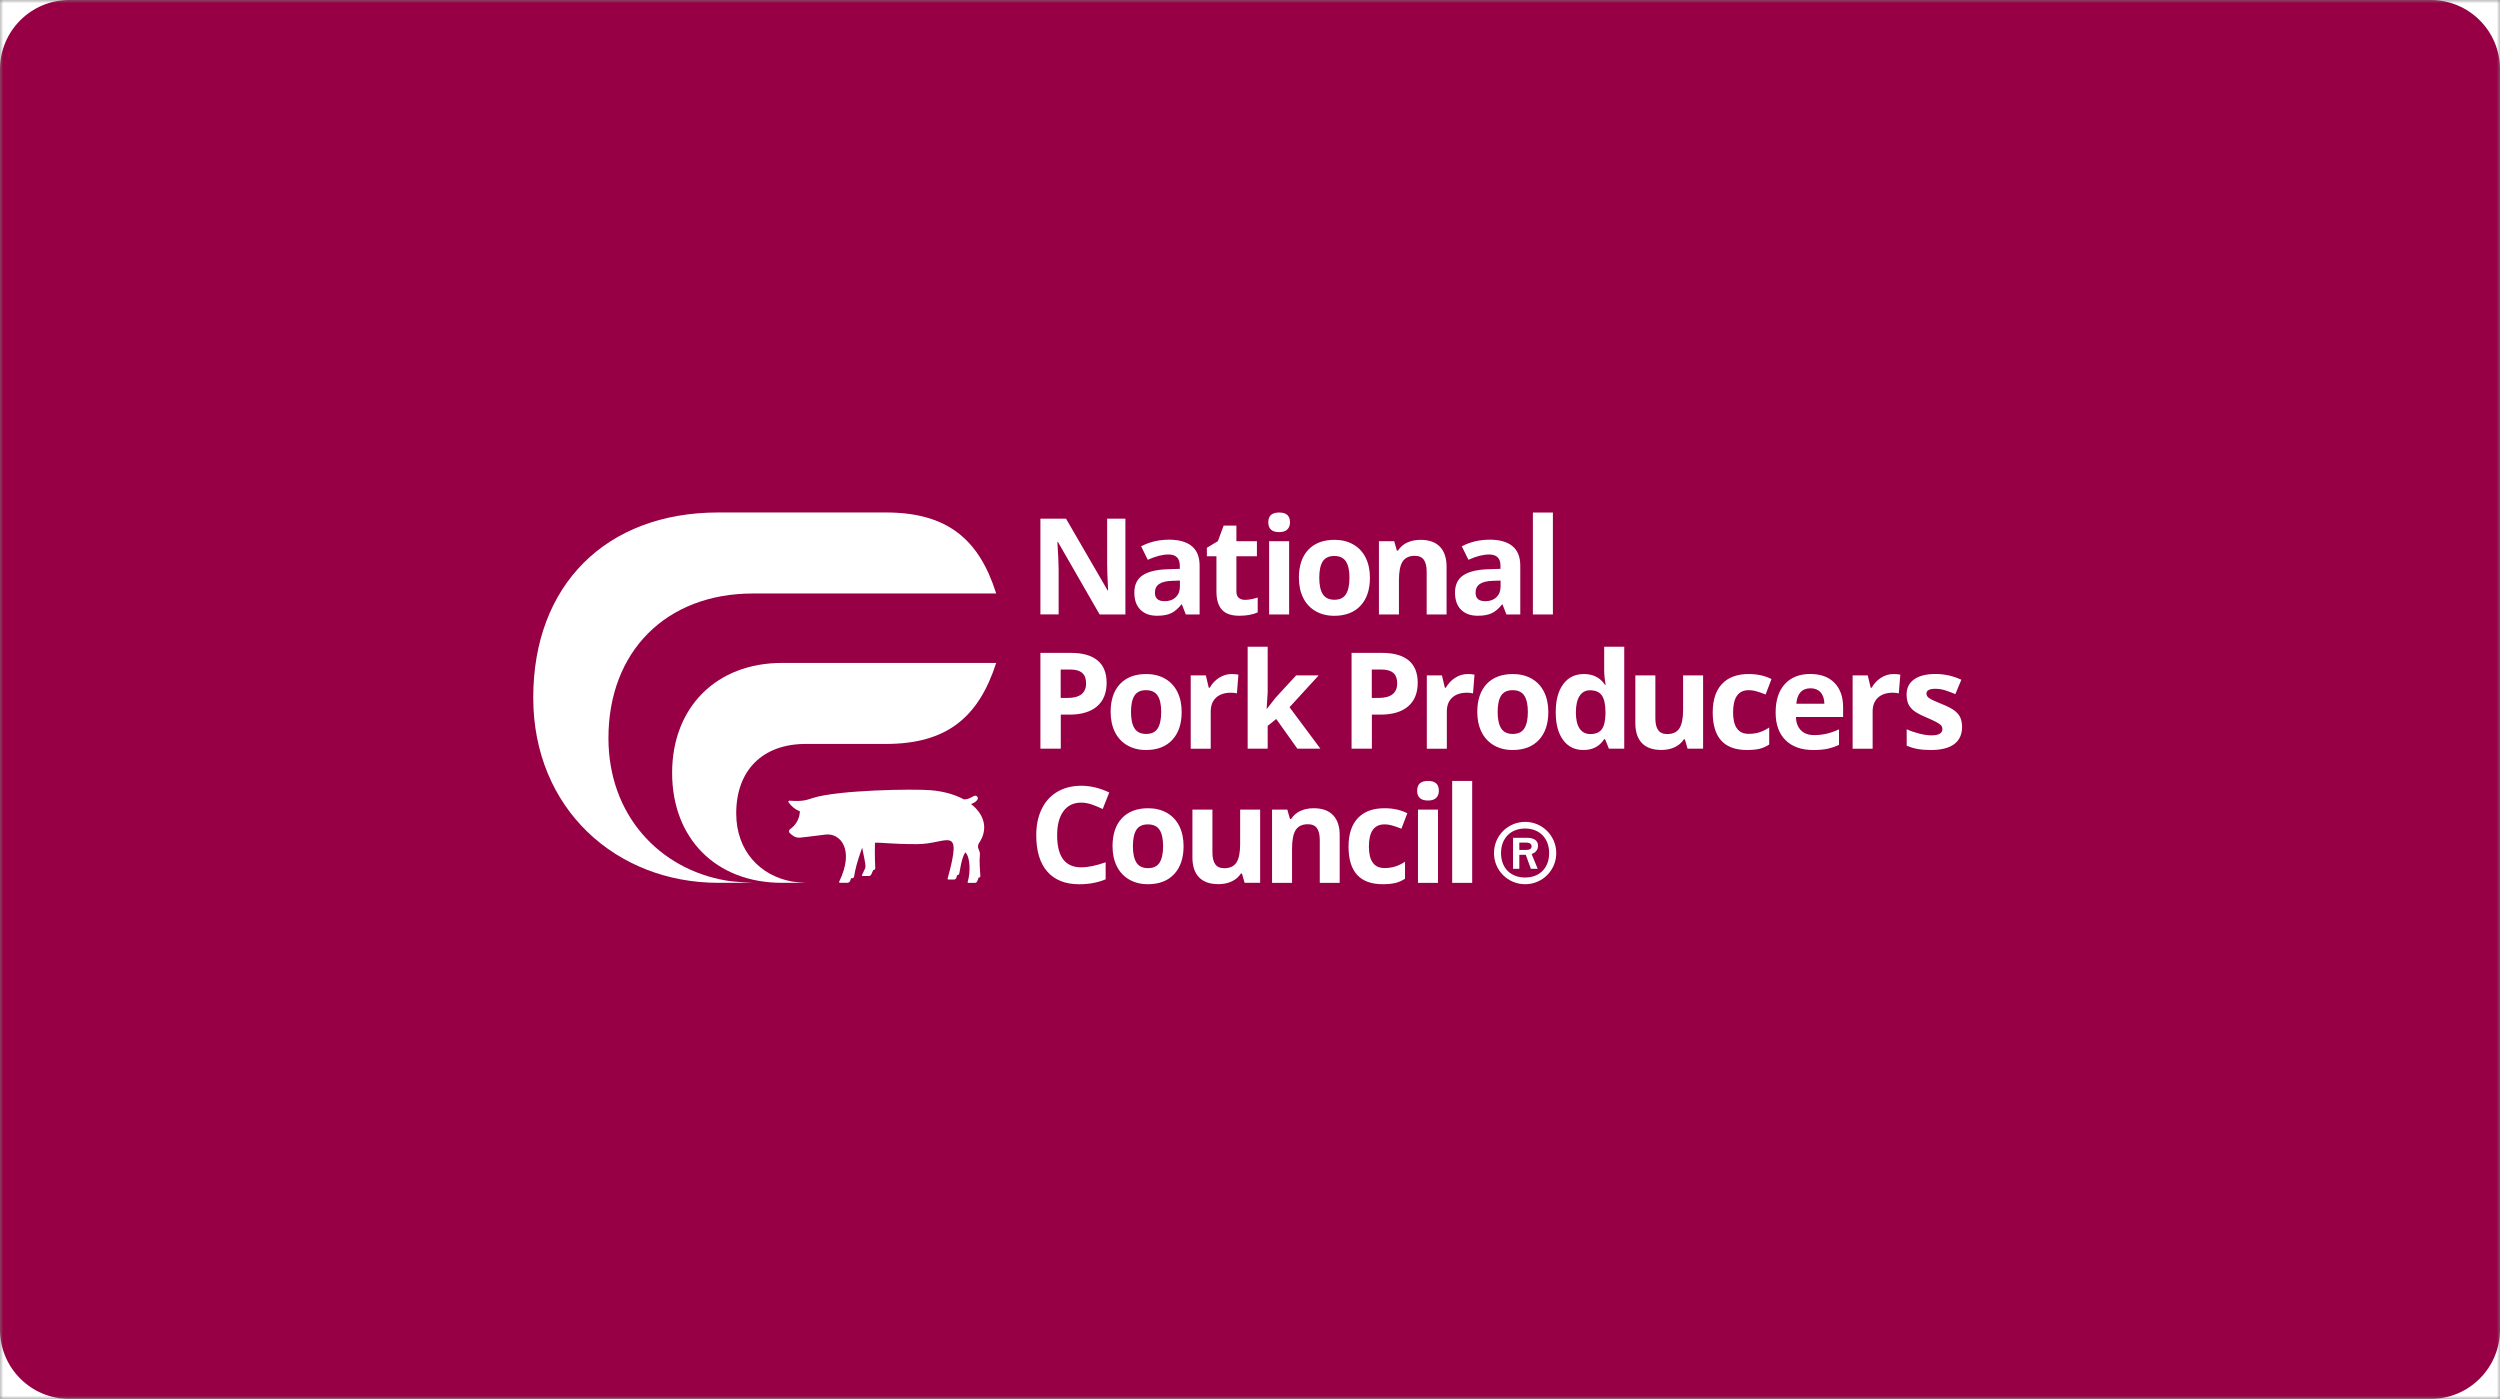
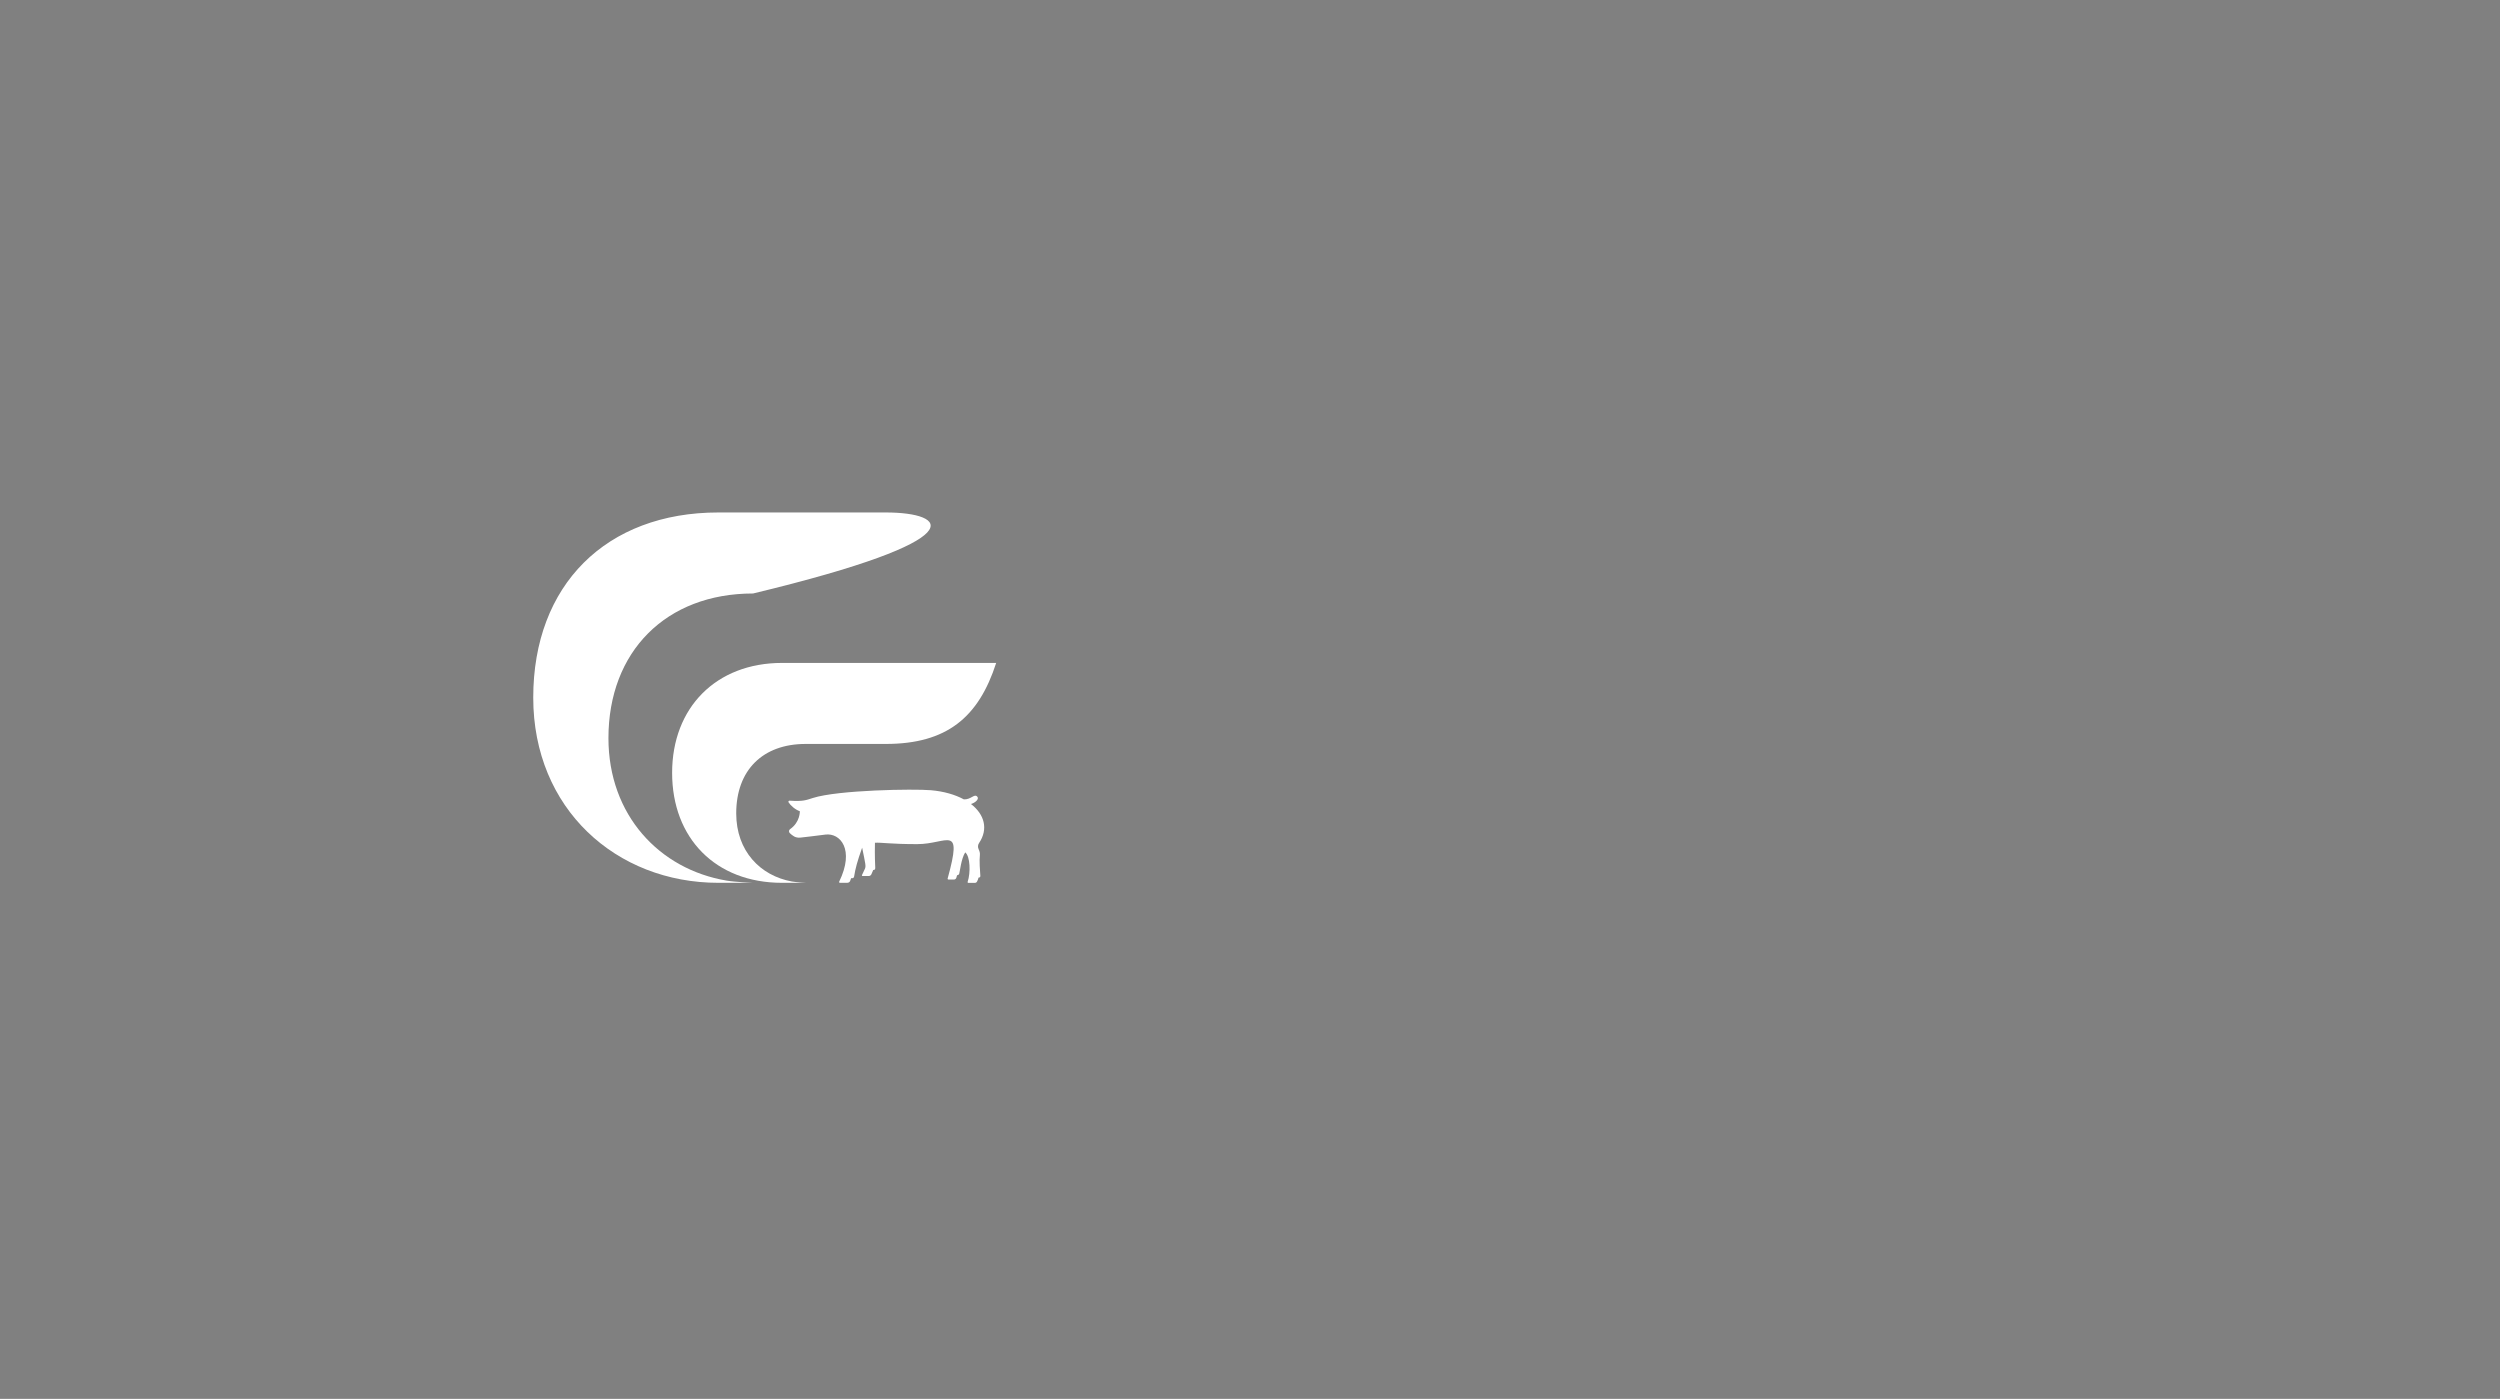
<svg xmlns="http://www.w3.org/2000/svg" width="361" height="202" viewBox="0 0 361 202" fill="none">
  <rect x="0" y="0" width="361" height="202" fill="#808080" stroke="none" />
  <g clip-path="url(#clip0_235_11097)">
    <mask id="mask0_235_11097" style="mask-type:luminance" maskUnits="userSpaceOnUse" x="0" y="0" width="361" height="202">
      <path d="M361 0H0V202H361V0Z" fill="white" />
    </mask>
    <g mask="url(#mask0_235_11097)">
-       <path d="M361 0H0V202H361V0Z" fill="white" />
-       <path d="M351 0H10C4.477 0 0 4.477 0 10V192C0 197.523 4.477 202 10 202H351C356.523 202 361 197.523 361 192V10C361 4.477 356.523 0 351 0Z" fill="#970044" />
      <g clip-path="url(#clip1_235_11097)">
-         <path d="M162.514 88.729H158.786L152.769 78.263H152.688C152.806 80.113 152.866 81.428 152.866 82.215V88.722H150.236V74.899H153.935L159.944 85.26H160.011C159.915 83.463 159.87 82.193 159.87 81.45V74.899H162.507V88.729H162.514ZM171.227 88.729L170.67 87.288H170.588C170.105 87.897 169.6 88.32 169.088 88.558C168.575 88.796 167.907 88.915 167.075 88.915C166.057 88.915 165.263 88.625 164.676 88.046C164.089 87.466 163.799 86.642 163.799 85.565C163.799 84.443 164.193 83.611 164.98 83.084C165.768 82.549 166.949 82.259 168.531 82.2L170.365 82.141V81.68C170.365 80.611 169.816 80.068 168.716 80.068C167.87 80.068 166.874 80.321 165.738 80.833L164.78 78.887C165.998 78.249 167.35 77.929 168.828 77.929C170.247 77.929 171.338 78.241 172.089 78.858C172.846 79.474 173.225 80.417 173.225 81.68V88.729H171.227ZM170.373 83.834L169.259 83.871C168.419 83.894 167.795 84.049 167.387 84.324C166.978 84.599 166.77 85.022 166.77 85.594C166.77 86.412 167.238 86.813 168.174 86.813C168.843 86.813 169.377 86.62 169.779 86.233C170.18 85.847 170.38 85.335 170.38 84.703V83.834H170.373ZM179.791 86.62C180.296 86.62 180.898 86.508 181.611 86.285V88.432C180.89 88.751 180.006 88.915 178.959 88.915C177.808 88.915 176.961 88.625 176.441 88.038C175.914 87.451 175.654 86.582 175.654 85.409V80.321H174.272V79.103L175.862 78.137L176.694 75.901H178.536V78.152H181.499V80.321H178.536V85.424C178.536 85.832 178.647 86.137 178.877 86.33C179.108 86.523 179.412 86.62 179.791 86.62ZM183.141 75.419C183.141 74.475 183.661 74.007 184.708 74.007C185.755 74.007 186.275 74.475 186.275 75.419C186.275 75.864 186.142 76.213 185.882 76.466C185.622 76.718 185.228 76.837 184.701 76.837C183.661 76.837 183.141 76.362 183.141 75.419ZM186.149 88.729H183.26V78.152H186.149V88.729ZM197.818 83.426C197.818 85.149 197.365 86.493 196.459 87.466C195.553 88.439 194.282 88.922 192.663 88.922C191.646 88.922 190.754 88.699 189.974 88.254C189.2 87.808 188.576 87.141 188.184 86.337C187.768 85.505 187.56 84.532 187.56 83.426C187.56 81.695 188.013 80.35 188.912 79.392C189.811 78.434 191.081 77.951 192.715 77.951C193.733 77.951 194.624 78.174 195.404 78.612C196.176 79.051 196.778 79.689 197.194 80.514C197.61 81.346 197.818 82.311 197.818 83.426ZM190.502 83.426C190.502 84.473 190.673 85.268 191.014 85.802C191.356 86.337 191.92 86.605 192.693 86.605C193.465 86.605 194.015 86.337 194.357 85.802C194.691 85.268 194.862 84.473 194.862 83.426C194.862 82.378 194.691 81.591 194.349 81.071C194.008 80.551 193.451 80.284 192.671 80.284C191.898 80.284 191.348 80.544 191.007 81.064C190.673 81.584 190.502 82.371 190.502 83.426ZM208.9 88.729H206.011V82.549C206.011 81.784 205.877 81.212 205.602 80.833C205.327 80.454 204.897 80.261 204.302 80.261C203.493 80.261 202.913 80.529 202.549 81.071C202.193 81.613 202.007 82.505 202.007 83.752V88.729H199.118V78.152H201.324L201.71 79.504H201.873C202.191 78.994 202.654 78.59 203.203 78.345C203.768 78.085 204.406 77.951 205.127 77.951C206.36 77.951 207.288 78.286 207.927 78.947C208.566 79.615 208.885 80.573 208.885 81.829V88.729H208.9ZM217.524 88.729L216.966 87.288H216.892C216.409 87.897 215.904 88.32 215.392 88.558C214.879 88.796 214.211 88.915 213.379 88.915C212.361 88.915 211.567 88.625 210.98 88.046C210.393 87.466 210.103 86.642 210.103 85.565C210.103 84.443 210.497 83.611 211.284 83.084C212.072 82.549 213.253 82.259 214.835 82.2L216.669 82.141V81.68C216.669 80.611 216.12 80.068 215.02 80.068C214.174 80.068 213.178 80.321 212.042 80.833L211.084 78.887C212.302 78.249 213.654 77.929 215.132 77.929C216.551 77.929 217.642 78.241 218.393 78.858C219.143 79.474 219.529 80.417 219.529 81.68V88.729H217.524ZM216.677 83.834L215.563 83.871C214.723 83.894 214.099 84.049 213.691 84.324C213.282 84.599 213.074 85.022 213.074 85.594C213.074 86.412 213.542 86.813 214.478 86.813C215.147 86.813 215.681 86.62 216.083 86.233C216.484 85.847 216.684 85.335 216.684 84.703V83.834H216.677ZM224.238 88.729H221.349V74.007H224.238V88.729ZM159.796 98.593C159.796 100.078 159.328 101.222 158.399 102.01C157.471 102.797 156.149 103.191 154.433 103.191H153.178V108.108H150.236V94.277H154.656C156.335 94.277 157.612 94.641 158.481 95.362C159.358 96.082 159.796 97.159 159.796 98.593ZM153.17 100.784H154.136C155.035 100.784 155.711 100.606 156.164 100.249C156.609 99.893 156.832 99.373 156.832 98.689C156.832 97.999 156.646 97.494 156.268 97.167C155.889 96.84 155.302 96.677 154.5 96.677H153.163V100.784H153.17ZM170.633 102.804C170.633 104.528 170.18 105.872 169.273 106.845C168.367 107.818 167.097 108.301 165.478 108.301C164.46 108.301 163.569 108.078 162.789 107.632C162.014 107.187 161.391 106.519 160.999 105.716C160.583 104.884 160.375 103.911 160.375 102.804C160.375 101.074 160.828 99.729 161.727 98.771C162.626 97.813 163.896 97.33 165.53 97.33C166.548 97.33 167.439 97.553 168.219 97.991C168.991 98.43 169.593 99.068 170.009 99.893C170.425 100.725 170.633 101.69 170.633 102.804ZM163.317 102.804C163.317 103.852 163.487 104.646 163.829 105.181C164.171 105.716 164.735 105.983 165.508 105.983C166.28 105.983 166.83 105.716 167.171 105.181C167.506 104.646 167.677 103.852 167.677 102.804C167.677 101.757 167.506 100.97 167.164 100.45C166.822 99.93 166.265 99.662 165.485 99.662C164.713 99.662 164.163 99.922 163.822 100.442C163.487 100.962 163.317 101.75 163.317 102.804ZM177.852 97.33C178.246 97.33 178.565 97.36 178.825 97.419L178.61 100.123C178.38 100.064 178.09 100.026 177.756 100.026C176.835 100.026 176.114 100.264 175.602 100.739C175.089 101.215 174.829 101.876 174.829 102.73V108.115H171.94V97.531H174.124L174.547 99.313H174.688C175.015 98.719 175.461 98.244 176.018 97.88C176.59 97.516 177.199 97.33 177.852 97.33ZM182.94 102.359L184.196 100.747L187.159 97.531H190.413L186.209 102.121L190.665 108.108H187.338L184.292 103.822L183.052 104.817V108.108H180.162V93.386H183.052V99.952L182.903 102.359H182.94ZM204.718 98.593C204.718 100.078 204.25 101.222 203.322 102.01C202.393 102.797 201.071 103.191 199.355 103.191H198.1V108.108H195.166V94.277H199.586C201.264 94.277 202.542 94.641 203.411 95.362C204.28 96.082 204.718 97.159 204.718 98.593ZM198.093 100.784H199.058C199.957 100.784 200.633 100.606 201.086 100.249C201.532 99.893 201.755 99.373 201.755 98.689C201.755 97.999 201.569 97.494 201.19 97.167C200.811 96.84 200.225 96.677 199.422 96.677H198.085V100.784H198.093ZM211.945 97.33C212.339 97.33 212.658 97.36 212.918 97.419L212.703 100.123C212.473 100.064 212.183 100.026 211.849 100.026C210.928 100.026 210.207 100.264 209.695 100.739C209.182 101.215 208.922 101.876 208.922 102.73V108.115H206.033V97.531H208.217L208.64 99.313H208.781C209.108 98.719 209.554 98.244 210.111 97.88C210.675 97.516 211.284 97.33 211.945 97.33ZM223.577 102.804C223.577 104.528 223.124 105.872 222.218 106.845C221.312 107.818 220.042 108.301 218.422 108.301C217.405 108.301 216.513 108.078 215.733 107.632C214.959 107.187 214.335 106.519 213.943 105.716C213.527 104.884 213.319 103.911 213.319 102.804C213.319 101.074 213.773 99.729 214.671 98.771C215.57 97.813 216.84 97.33 218.474 97.33C219.492 97.33 220.383 97.553 221.163 97.991C221.936 98.43 222.537 99.068 222.953 99.893C223.369 100.725 223.577 101.69 223.577 102.804ZM216.261 102.804C216.261 103.852 216.432 104.646 216.773 105.181C217.115 105.716 217.68 105.983 218.452 105.983C219.224 105.983 219.774 105.716 220.116 105.181C220.45 104.646 220.621 103.852 220.621 102.804C220.621 101.757 220.45 100.97 220.108 100.45C219.767 99.93 219.21 99.662 218.43 99.662C217.657 99.662 217.108 99.922 216.766 100.442C216.432 100.962 216.261 101.75 216.261 102.804ZM228.635 108.301C227.395 108.301 226.414 107.818 225.709 106.852C224.996 105.887 224.647 104.55 224.647 102.841C224.647 101.103 225.011 99.759 225.731 98.786C226.452 97.82 227.447 97.33 228.717 97.33C230.047 97.33 231.064 97.85 231.762 98.882H231.859C231.71 98.095 231.644 97.39 231.644 96.773V93.386H234.54V108.108H232.327L231.77 106.734H231.644C230.975 107.781 229.98 108.301 228.635 108.301ZM229.645 105.998C230.381 105.998 230.923 105.783 231.265 105.352C231.606 104.921 231.799 104.193 231.829 103.168V102.856C231.829 101.72 231.651 100.91 231.302 100.413C230.953 99.922 230.381 99.677 229.593 99.677C228.947 99.677 228.45 99.952 228.093 100.494C227.737 101.037 227.558 101.831 227.558 102.871C227.558 103.911 227.737 104.691 228.101 105.211C228.464 105.738 228.977 105.998 229.645 105.998ZM243.684 108.108L243.297 106.756H243.149C242.837 107.246 242.399 107.625 241.834 107.892C241.27 108.16 240.616 108.293 239.896 108.293C238.655 108.293 237.719 107.959 237.088 107.298C236.457 106.63 236.145 105.679 236.145 104.424V97.523H239.034V103.711C239.034 104.476 239.168 105.048 239.443 105.426C239.71 105.805 240.148 105.998 240.742 105.998C241.552 105.998 242.131 105.731 242.495 105.189C242.852 104.646 243.038 103.755 243.038 102.507V97.531H245.927V108.108H243.684ZM252.255 108.301C248.965 108.301 247.316 106.496 247.316 102.879C247.316 101.081 247.762 99.707 248.66 98.756C249.559 97.805 250.837 97.33 252.515 97.33C253.741 97.33 254.84 97.568 255.806 98.051L254.951 100.286C254.498 100.101 254.075 99.952 253.681 99.841C253.301 99.724 252.906 99.663 252.508 99.662C251.007 99.662 250.257 100.732 250.257 102.864C250.257 104.936 251.007 105.969 252.508 105.969C253.065 105.969 253.577 105.894 254.053 105.746C254.528 105.597 254.996 105.367 255.471 105.047V107.513C255.003 107.811 254.536 108.019 254.06 108.13C253.577 108.241 252.983 108.301 252.255 108.301ZM261.837 108.301C260.136 108.301 258.806 107.833 257.841 106.89C256.883 105.946 256.4 104.617 256.4 102.893C256.4 101.118 256.846 99.752 257.729 98.779C258.613 97.813 259.839 97.323 261.406 97.323C262.899 97.323 264.065 97.746 264.897 98.6C265.729 99.454 266.145 100.628 266.145 102.128V103.532H259.326C259.356 104.349 259.601 104.996 260.054 105.456C260.507 105.917 261.146 106.147 261.963 106.147C262.602 106.147 263.204 106.08 263.768 105.946C264.333 105.813 264.927 105.605 265.551 105.315V107.551C265.046 107.803 264.503 107.989 263.932 108.115C263.367 108.241 262.661 108.301 261.837 108.301ZM261.428 99.388C260.819 99.388 260.337 99.581 259.987 99.967C259.638 100.353 259.445 100.903 259.393 101.616H263.441C263.426 100.903 263.241 100.353 262.884 99.967C262.528 99.581 262.045 99.388 261.428 99.388ZM273.431 97.33C273.825 97.33 274.145 97.36 274.405 97.419L274.189 100.123C273.959 100.064 273.669 100.026 273.335 100.026C272.414 100.026 271.693 100.264 271.181 100.739C270.668 101.215 270.408 101.876 270.408 102.73V108.115H267.519V97.531H269.703L270.126 99.313H270.267C270.594 98.719 271.04 98.244 271.597 97.88C272.169 97.516 272.778 97.33 273.431 97.33ZM283.325 104.966C283.325 106.05 282.946 106.875 282.196 107.447C281.439 108.011 280.317 108.301 278.817 108.301C278.044 108.301 277.39 108.249 276.848 108.145C276.306 108.041 275.801 107.885 275.326 107.684V105.3C275.86 105.553 276.469 105.761 277.138 105.931C277.806 106.102 278.401 106.184 278.913 106.184C279.96 106.184 280.48 105.879 280.48 105.278C280.48 105.048 280.413 104.869 280.272 104.721C280.131 104.58 279.894 104.416 279.552 104.238C279.21 104.06 278.757 103.852 278.193 103.607C277.376 103.265 276.781 102.953 276.403 102.663C276.024 102.374 275.741 102.039 275.571 101.668C275.4 101.297 275.311 100.829 275.311 100.279C275.311 99.336 275.675 98.615 276.403 98.095C277.13 97.583 278.163 97.323 279.5 97.323C280.777 97.323 282.01 97.598 283.221 98.155L282.352 100.234C281.825 100.004 281.327 99.818 280.867 99.677C280.406 99.529 279.938 99.462 279.455 99.462C278.601 99.462 278.178 99.692 278.178 100.153C278.178 100.413 278.311 100.635 278.586 100.821C278.861 101.014 279.463 101.289 280.391 101.66C281.216 101.995 281.825 102.307 282.211 102.596C282.597 102.886 282.879 103.22 283.065 103.599C283.229 103.993 283.325 104.446 283.325 104.966ZM156.119 115.899C155.012 115.899 154.158 116.315 153.557 117.147C152.947 117.979 152.65 119.13 152.65 120.616C152.65 123.698 153.809 125.243 156.127 125.243C157.1 125.243 158.273 124.998 159.655 124.515V126.974C158.518 127.449 157.248 127.687 155.852 127.687C153.839 127.687 152.301 127.078 151.232 125.86C150.162 124.642 149.635 122.889 149.635 120.601C149.635 119.16 149.895 117.905 150.422 116.82C150.942 115.736 151.7 114.911 152.68 114.332C153.661 113.753 154.812 113.463 156.127 113.463C157.471 113.463 158.823 113.79 160.175 114.436L159.231 116.82C158.711 116.575 158.191 116.36 157.671 116.174C157.137 115.988 156.617 115.899 156.119 115.899ZM170.908 122.183C170.908 123.906 170.454 125.251 169.548 126.224C168.642 127.197 167.372 127.68 165.753 127.68C164.735 127.68 163.844 127.457 163.064 127.011C162.289 126.566 161.666 125.898 161.274 125.095C160.858 124.263 160.65 123.29 160.65 122.183C160.65 120.452 161.103 119.108 162.002 118.15C162.901 117.192 164.171 116.709 165.805 116.709C166.822 116.709 167.714 116.932 168.494 117.37C169.266 117.808 169.868 118.447 170.284 119.271C170.7 120.103 170.908 121.069 170.908 122.183ZM163.591 122.183C163.591 123.23 163.762 124.025 164.104 124.56C164.446 125.095 165.01 125.362 165.782 125.362C166.555 125.362 167.105 125.095 167.446 124.56C167.781 124.025 167.951 123.23 167.951 122.183C167.951 121.136 167.781 120.348 167.439 119.829C167.097 119.309 166.54 119.041 165.76 119.041C164.988 119.041 164.438 119.301 164.096 119.821C163.762 120.341 163.591 121.128 163.591 122.183ZM179.724 127.486L179.338 126.135H179.189C178.877 126.625 178.439 127.004 177.875 127.271C177.31 127.538 176.657 127.672 175.936 127.672C174.696 127.672 173.76 127.338 173.128 126.677C172.497 126.008 172.185 125.058 172.185 123.802V116.902H175.074V123.082C175.074 123.847 175.208 124.419 175.483 124.798C175.75 125.176 176.189 125.37 176.783 125.37C177.592 125.37 178.172 125.102 178.536 124.56C178.892 124.018 179.078 123.126 179.078 121.879V116.902H181.967V127.479H179.724V127.486ZM193.465 127.486H190.576V121.307C190.576 120.542 190.442 119.97 190.167 119.591C189.893 119.212 189.462 119.019 188.868 119.019C188.058 119.019 187.479 119.286 187.115 119.829C186.758 120.371 186.572 121.262 186.572 122.51V127.486H183.683V116.909H185.889L186.275 118.261H186.439C186.757 117.751 187.22 117.348 187.768 117.103C188.333 116.843 188.972 116.709 189.692 116.709C190.925 116.709 191.854 117.043 192.492 117.704C193.131 118.373 193.451 119.331 193.451 120.586V127.486H193.465ZM199.667 127.68C196.377 127.68 194.728 125.875 194.728 122.257C194.728 120.46 195.174 119.086 196.072 118.135C196.971 117.184 198.249 116.709 199.927 116.709C201.153 116.709 202.252 116.947 203.218 117.429L202.364 119.665C201.911 119.479 201.487 119.331 201.094 119.219C200.713 119.102 200.318 119.042 199.92 119.041C198.42 119.041 197.669 120.111 197.669 122.243C197.669 124.315 198.42 125.347 199.92 125.347C200.477 125.347 200.99 125.273 201.465 125.124C201.94 124.976 202.408 124.746 202.884 124.426V126.892C202.416 127.189 201.948 127.397 201.472 127.509C200.997 127.62 200.395 127.68 199.667 127.68ZM204.637 114.176C204.637 113.233 205.156 112.765 206.204 112.765C207.251 112.765 207.771 113.233 207.771 114.176C207.771 114.622 207.637 114.971 207.377 115.223C207.117 115.476 206.724 115.595 206.196 115.595C205.156 115.595 204.637 115.119 204.637 114.176ZM207.645 127.486H204.755V116.909H207.645V127.486ZM212.584 127.486H209.695V112.765H212.584V127.486Z" fill="white" />
        <path d="M106.31 117.452C106.31 111.205 110.142 107.425 116.337 107.425H127.902C136.704 107.425 141.309 103.599 143.849 95.726H112.928C103.405 95.726 97.055 102.173 97.055 111.599C97.055 121.032 103.331 127.479 112.928 127.479H116.456C116.456 127.479 115.015 127.412 114.331 127.286C109.786 126.447 106.31 122.896 106.31 117.452Z" fill="white" />
-         <path d="M87.859 106.585C87.859 94.092 96.163 85.699 108.746 85.699H143.849C141.368 77.84 136.77 74 127.902 74H103.74C87.518 74 77 84.466 77 100.74C77 116.791 88.973 127.479 103.74 127.479H108.753C108.753 127.479 106.161 127.375 104.921 127.16C95.213 125.526 87.859 117.697 87.859 106.585Z" fill="white" />
+         <path d="M87.859 106.585C87.859 94.092 96.163 85.699 108.746 85.699C141.368 77.84 136.77 74 127.902 74H103.74C87.518 74 77 84.466 77 100.74C77 116.791 88.973 127.479 103.74 127.479H108.753C108.753 127.479 106.161 127.375 104.921 127.16C95.213 125.526 87.859 117.697 87.859 106.585Z" fill="white" />
        <path d="M141.494 123.483C141.531 123.178 141.442 122.896 141.308 122.614C141.175 122.332 141.197 121.997 141.375 121.737C142.749 119.695 142.14 117.585 140.209 116.1C140.848 115.907 141.457 115.365 141.1 115.015C140.662 114.592 140.231 115.469 139.184 115.431C137.921 114.748 136.31 114.273 134.438 114.109C131.935 113.894 121.031 114.065 117.369 115.231C116.418 115.535 115.98 115.751 114.019 115.617C113.886 115.602 113.796 115.751 113.871 115.862C114.16 116.323 114.844 116.924 115.497 117.14C115.497 117.14 115.564 118.707 114.086 119.732C113.893 119.866 113.878 120.141 114.049 120.304C114.443 120.66 114.829 121.024 115.579 120.95C116.389 120.876 117.659 120.698 119.204 120.512C121.313 120.252 123.46 122.644 121.172 127.323C121.157 127.353 121.157 127.39 121.179 127.42C121.202 127.449 121.231 127.472 121.269 127.472H122.368C122.546 127.472 122.71 127.36 122.769 127.189L122.903 126.803C122.903 126.803 123.282 126.9 123.334 126.565C123.527 125.384 123.764 124.471 124.492 122.406C124.982 124.798 125.072 125.08 124.878 125.488L124.47 126.357C124.455 126.387 124.455 126.424 124.477 126.454C124.5 126.484 124.529 126.499 124.567 126.499H125.436C125.606 126.499 125.755 126.402 125.829 126.246C125.829 126.246 126.007 125.845 126.097 125.622C126.245 125.622 126.394 125.607 126.386 125.318C126.371 124.813 126.297 123.632 126.342 121.693C127.255 121.633 128.585 121.893 132.44 121.893C136.837 121.893 139.05 118.841 136.837 126.87C136.83 126.9 136.837 126.937 136.852 126.959C136.874 126.981 136.904 127.004 136.934 127.004H137.765C137.914 127.004 138.048 126.9 138.092 126.759L138.204 126.38C138.204 126.38 138.427 126.395 138.508 126.172C138.605 125.919 138.783 124.018 139.377 123.082C140.105 123.661 140.172 126.031 139.726 127.345C139.719 127.375 139.719 127.412 139.741 127.442C139.763 127.472 139.793 127.486 139.823 127.486H140.766C140.93 127.486 141.026 127.412 141.1 127.264C141.182 127.108 141.271 126.9 141.294 126.729C141.294 126.729 141.583 126.751 141.561 126.461C141.509 125.823 141.398 124.226 141.494 123.483Z" fill="white" />
-         <path d="M215.734 123.186C215.731 122.594 215.846 122.006 216.071 121.458C216.296 120.91 216.628 120.412 217.047 119.993C217.466 119.574 217.964 119.242 218.512 119.017C219.06 118.792 219.648 118.677 220.24 118.68C222.717 118.68 224.723 120.697 224.723 123.186C224.724 123.776 224.609 124.36 224.385 124.905C224.16 125.45 223.83 125.946 223.414 126.363C222.998 126.781 222.503 127.112 221.958 127.338C221.414 127.564 220.83 127.68 220.24 127.68C217.728 127.68 215.734 125.687 215.734 123.186ZM223.696 123.186C223.696 121.039 222.293 119.636 220.229 119.636C218.141 119.636 216.749 121.039 216.749 123.186C216.749 125.345 218.141 126.713 220.229 126.713C222.305 126.713 223.696 125.345 223.696 123.186ZM218.483 120.98H220.512C221.514 120.98 222.092 121.381 222.092 122.136C222.092 122.809 221.632 123.151 221.172 123.339L222.045 125.451H221.054L220.323 123.434H219.391V125.451H218.483V120.98ZM220.441 122.726C220.842 122.726 221.16 122.596 221.16 122.207C221.16 121.912 220.948 121.676 220.382 121.676H219.391V122.726H220.441Z" fill="white" />
      </g>
    </g>
  </g>
  <defs>
    <clipPath id="clip0_235_11097">
      <rect width="361" height="202" fill="white" />
    </clipPath>
    <clipPath id="clip1_235_11097">
      <rect width="206.37" height="53.68" fill="white" transform="translate(77 74)" />
    </clipPath>
  </defs>
</svg>